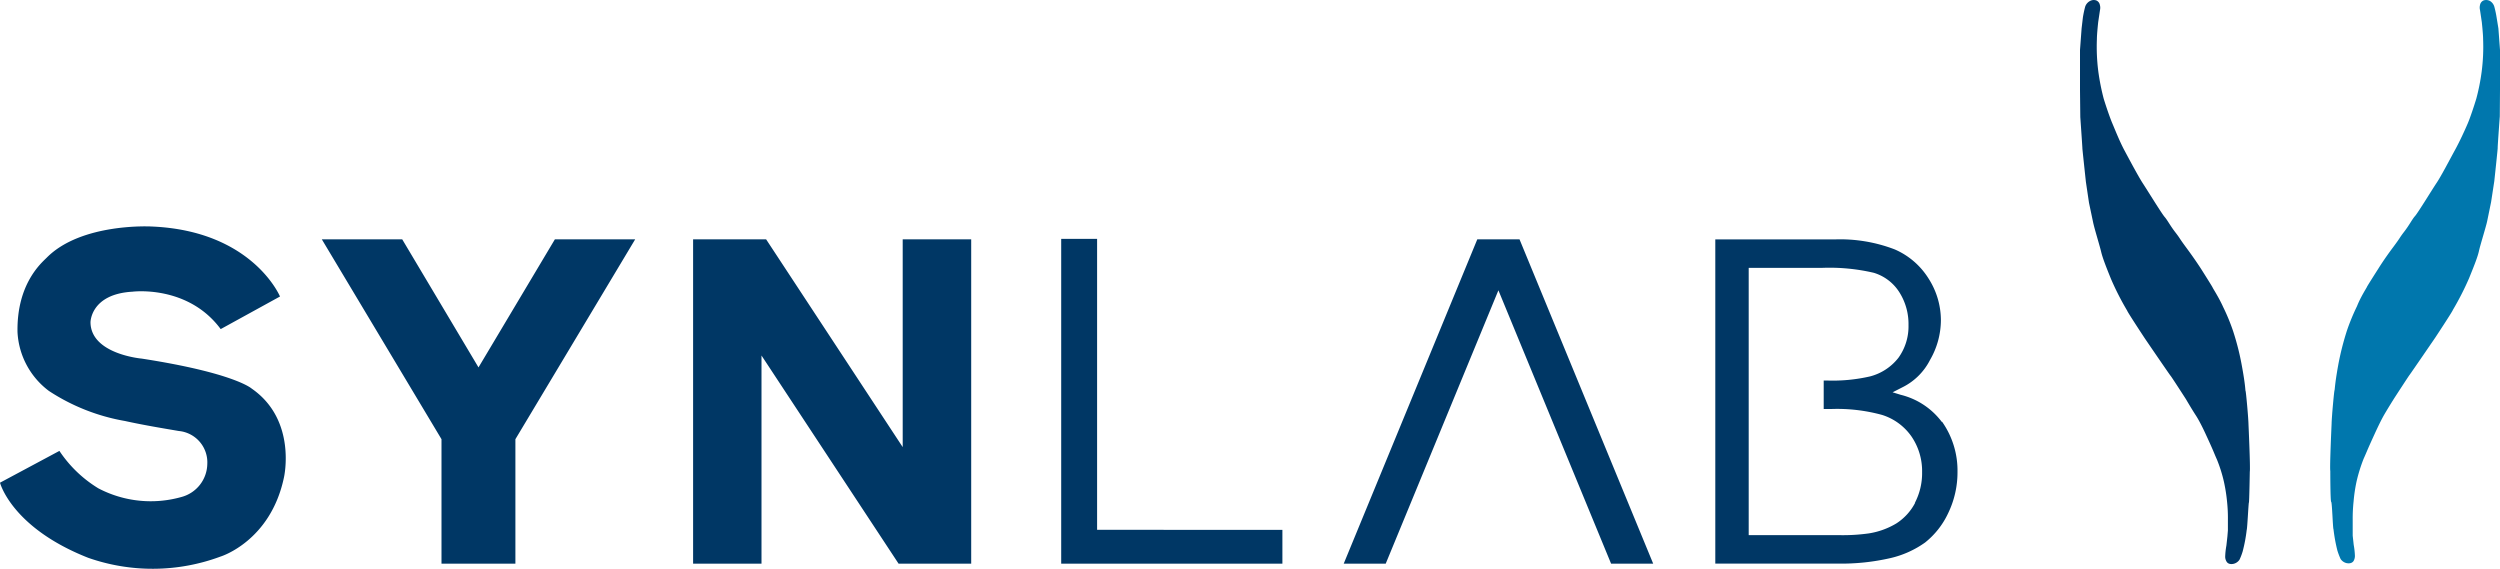
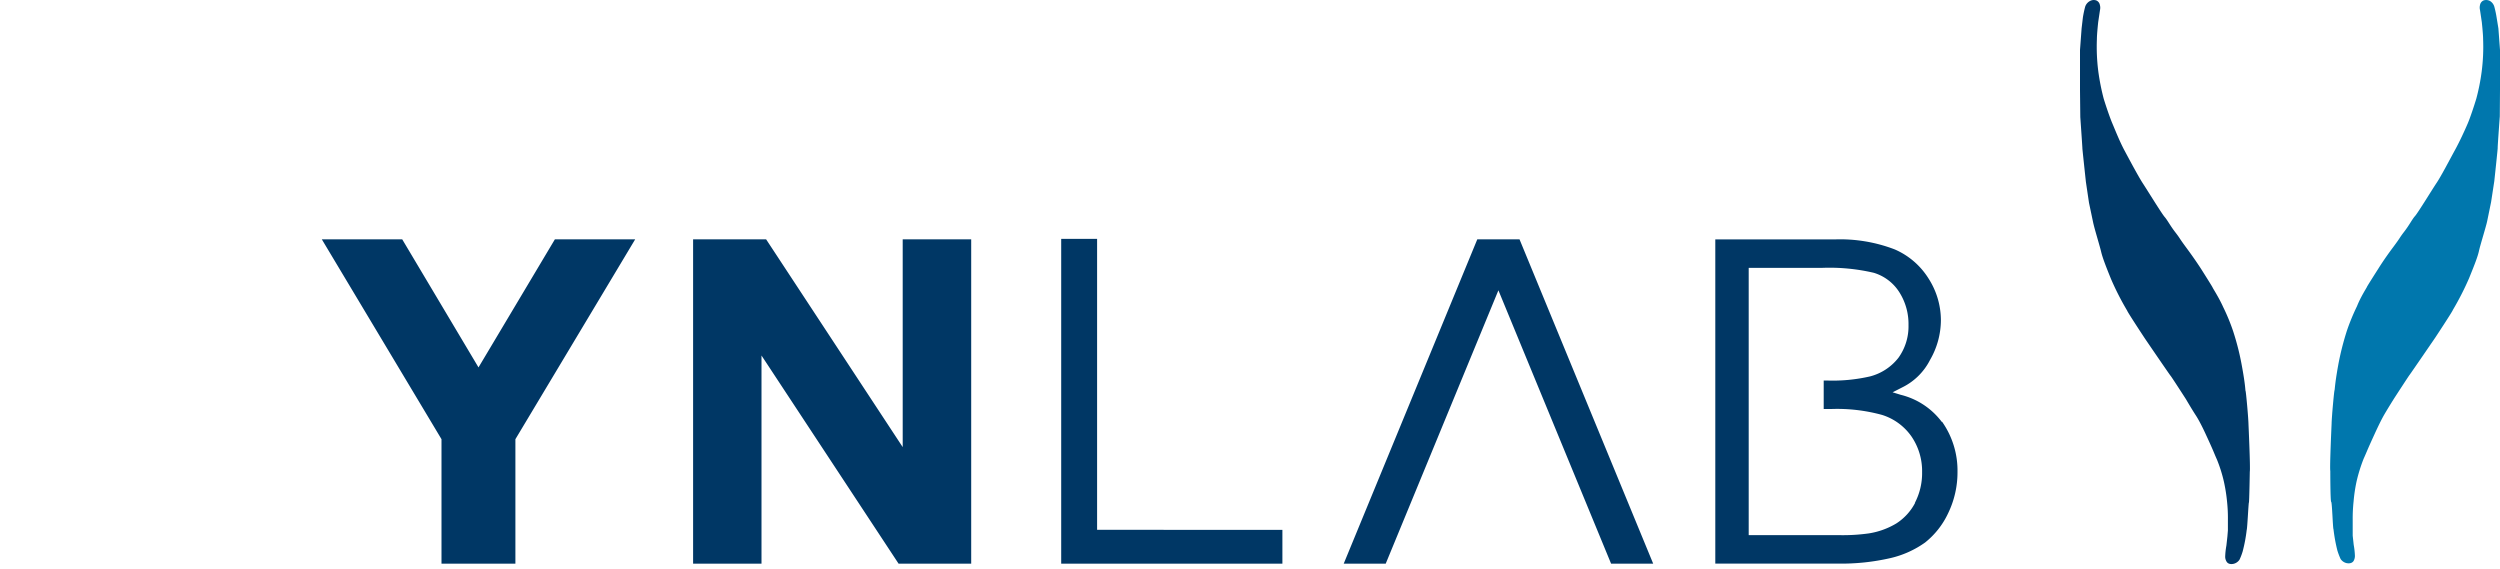
<svg xmlns="http://www.w3.org/2000/svg" viewBox="0 0 250 56.89">
  <defs>
    <style>.cls-1{fill:#003765}</style>
  </defs>
  <g id="Ebene_2">
    <g id="Ebene_1-2">
-       <path class="cls-1" d="M25.17 38.86s-1.7-1.56-11-3c0 0-5.09-.44-5.12-3.63 0 0 0-2.82 4.19-3.06 0 0 5.53-.72 8.83 3.74L28 29.65s-2.75-6.59-12.86-7c0 0-7-.39-10.47 3.12-.54.54-3 2.62-2.92 7.43a7.84 7.84 0 003.15 5.9 20.09 20.09 0 007.6 3c1.9.42 3.92.75 5.38 1a3.15 3.15 0 012.85 3.3 3.48 3.48 0 01-2.59 3.3 11.27 11.27 0 01-8.31-.87 12.45 12.45 0 01-3.89-3.74L0 48.27s1.15 4.49 8.82 7.51a19.47 19.47 0 0013.25-.13s5-1.53 6.33-7.93c0 0 1.31-5.72-3.23-8.86" />
      <path d="M249.66 1.74a10.68 10.68 0 00-.23-1.08A1 1 0 00249 .1a.8.8 0 00-.63-.06.61.61 0 00-.37.47 1 1 0 000 .49l.18 1.21s.13 1.19.13 1.69a19.4 19.4 0 01-.14 3.24 20.9 20.9 0 01-.54 2.73c-.21.69-.59 1.85-.85 2.46S246 14.09 245.5 15s-1.37 2.59-1.84 3.29-1.87 3-2.16 3.32-.54.86-1.08 1.56-.26.42-1.15 1.61-1.44 2.09-1.44 2.09-1.13 1.77-1.13 1.81-.63 1-1 1.94a21.52 21.52 0 00-1 2.42 27.61 27.61 0 00-.88 3.48c-.36 2-.33 2.45-.37 2.52s-.28 2.68-.29 3.34c0 0-.2 4.37-.13 4.72 0 0 0 3.05.09 3.09s.16 2.62.23 2.74a16.48 16.48 0 00.39 2.13 7.42 7.42 0 00.32.84 1 1 0 00.55.4s.5.15.74-.19a1 1 0 00.14-.56 7.48 7.48 0 00-.12-1.07l-.1-.91v-1.61a16.13 16.13 0 01.09-1.83 15.77 15.77 0 01.3-2 16 16 0 01.7-2.25c.35-.77.28-.69 1.11-2.5 0 0 .55-1.22.95-1.91s1-1.64 1-1.64 1.48-2.28 1.53-2.33 2.57-3.73 2.57-3.73 1.75-2.65 1.77-2.78a28.65 28.65 0 001.61-3.15c.59-1.45.88-2.2 1-2.76s.67-2.3.81-2.93l.4-1.95.32-2.09s.36-3.34.34-3.34.21-3.14.21-3.14L250 9V5l-.16-2.16z" style="fill:#0077ad" />
      <path class="cls-1" d="M208.29 1.74a10.68 10.68 0 01.23-1.08A1 1 0 01209 .1a.78.78 0 01.62-.06.61.61 0 01.37.47A1 1 0 01210 1l-.18 1.21s-.13 1.19-.13 1.69a19.4 19.4 0 00.14 3.24 22.75 22.75 0 00.54 2.73c.21.69.6 1.85.86 2.46s.73 1.81 1.23 2.74 1.38 2.59 1.84 3.29 1.87 3 2.16 3.33.54.85 1.08 1.55.27.42 1.15 1.61 1.45 2.09 1.45 2.09 1.12 1.77 1.12 1.81.63 1 1.05 1.94a19.77 19.77 0 011 2.42 25.72 25.72 0 01.88 3.49c.37 2 .33 2.44.37 2.51s.28 2.68.29 3.34c0 0 .2 4.38.13 4.72 0 0-.05 3.06-.09 3.09s-.16 2.63-.22 2.74a15.28 15.28 0 01-.4 2.13 5.86 5.86 0 01-.32.84 1 1 0 01-.55.4s-.5.16-.73-.19a.94.94 0 01-.15-.55 7.54 7.54 0 01.12-1.08l.1-.9.05-.61v-1a15.6 15.6 0 00-.08-1.83 16.43 16.43 0 00-.31-2 14.33 14.33 0 00-.7-2.24c-.35-.78-.27-.7-1.11-2.51 0 0-.55-1.22-1-1.91s-1-1.64-1-1.64-1.47-2.28-1.53-2.33-2.57-3.73-2.57-3.73-1.75-2.65-1.77-2.78a27.64 27.64 0 01-1.61-3.15c-.59-1.45-.87-2.2-1-2.76s-.67-2.3-.8-2.93-.41-1.95-.41-1.95l-.31-2.09s-.36-3.34-.35-3.34-.21-3.14-.21-3.14L208 9V5l.16-2.16zm-80.05 51.25v3.38h-22.12V23.89h3.59v29.09l18.53.01zm63.28-2.72a5.42 5.42 0 01-1.88 2.07 7.62 7.62 0 01-2.76 1 18.59 18.59 0 01-3.12.17h-8.89V26.79h7.25a19.42 19.42 0 015.26.49 4.6 4.6 0 012.59 2 5.93 5.93 0 01.88 3.23 5.38 5.38 0 01-1 3.26 5.28 5.28 0 01-2.84 1.87 16.71 16.71 0 01-4.38.41h-.26v2.85h.76a17 17 0 015.07.59 5.64 5.64 0 012.95 2.16 6.14 6.14 0 011.06 3.57 6.43 6.43 0 01-.73 3.08m2.7-8.11a7.33 7.33 0 00-4.11-2.71l-.81-.25 1-.51A6.15 6.15 0 00193 36a8 8 0 001.09-4 7.76 7.76 0 00-1.23-4.14 7.49 7.49 0 00-3.39-2.92 15.2 15.2 0 00-5.94-1h-12v32.42h12.23a21.94 21.94 0 005.28-.55 9.75 9.75 0 003.47-1.56 8.15 8.15 0 002.3-2.92 9.38 9.38 0 00.94-4.14 8.49 8.49 0 00-1.53-5M32.18 23.93h8.04l7.63 12.81 7.64-12.81h8.03L51.54 43.92v12.45h-7.39V43.92L32.18 23.93zm57.68 32.44L76.15 35.55v20.82h-6.84V23.93h7.3l13.66 20.78V23.93h6.85v32.44h-7.26zm75.46 0l-13.37-32.44h-4.22l-13.36 32.44h4.2l11.27-27.34 11.27 27.34h4.21z" />
    </g>
  </g>
</svg>